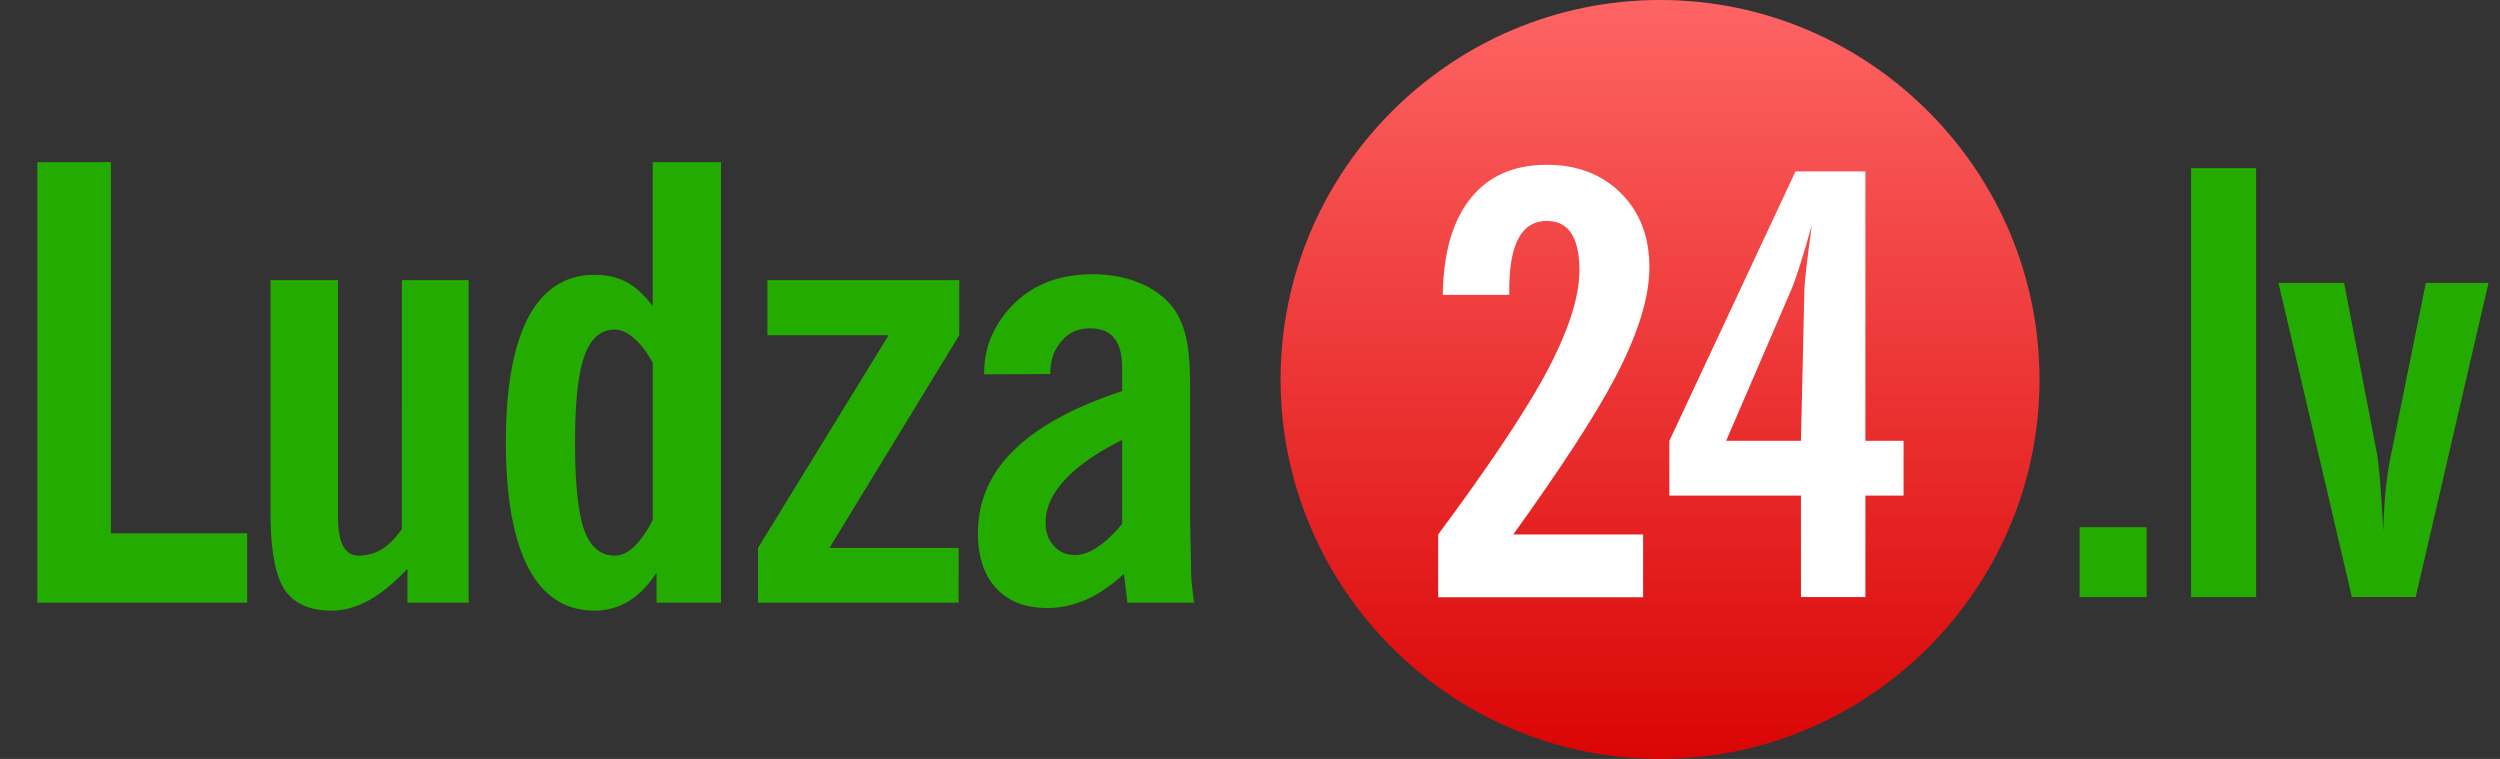
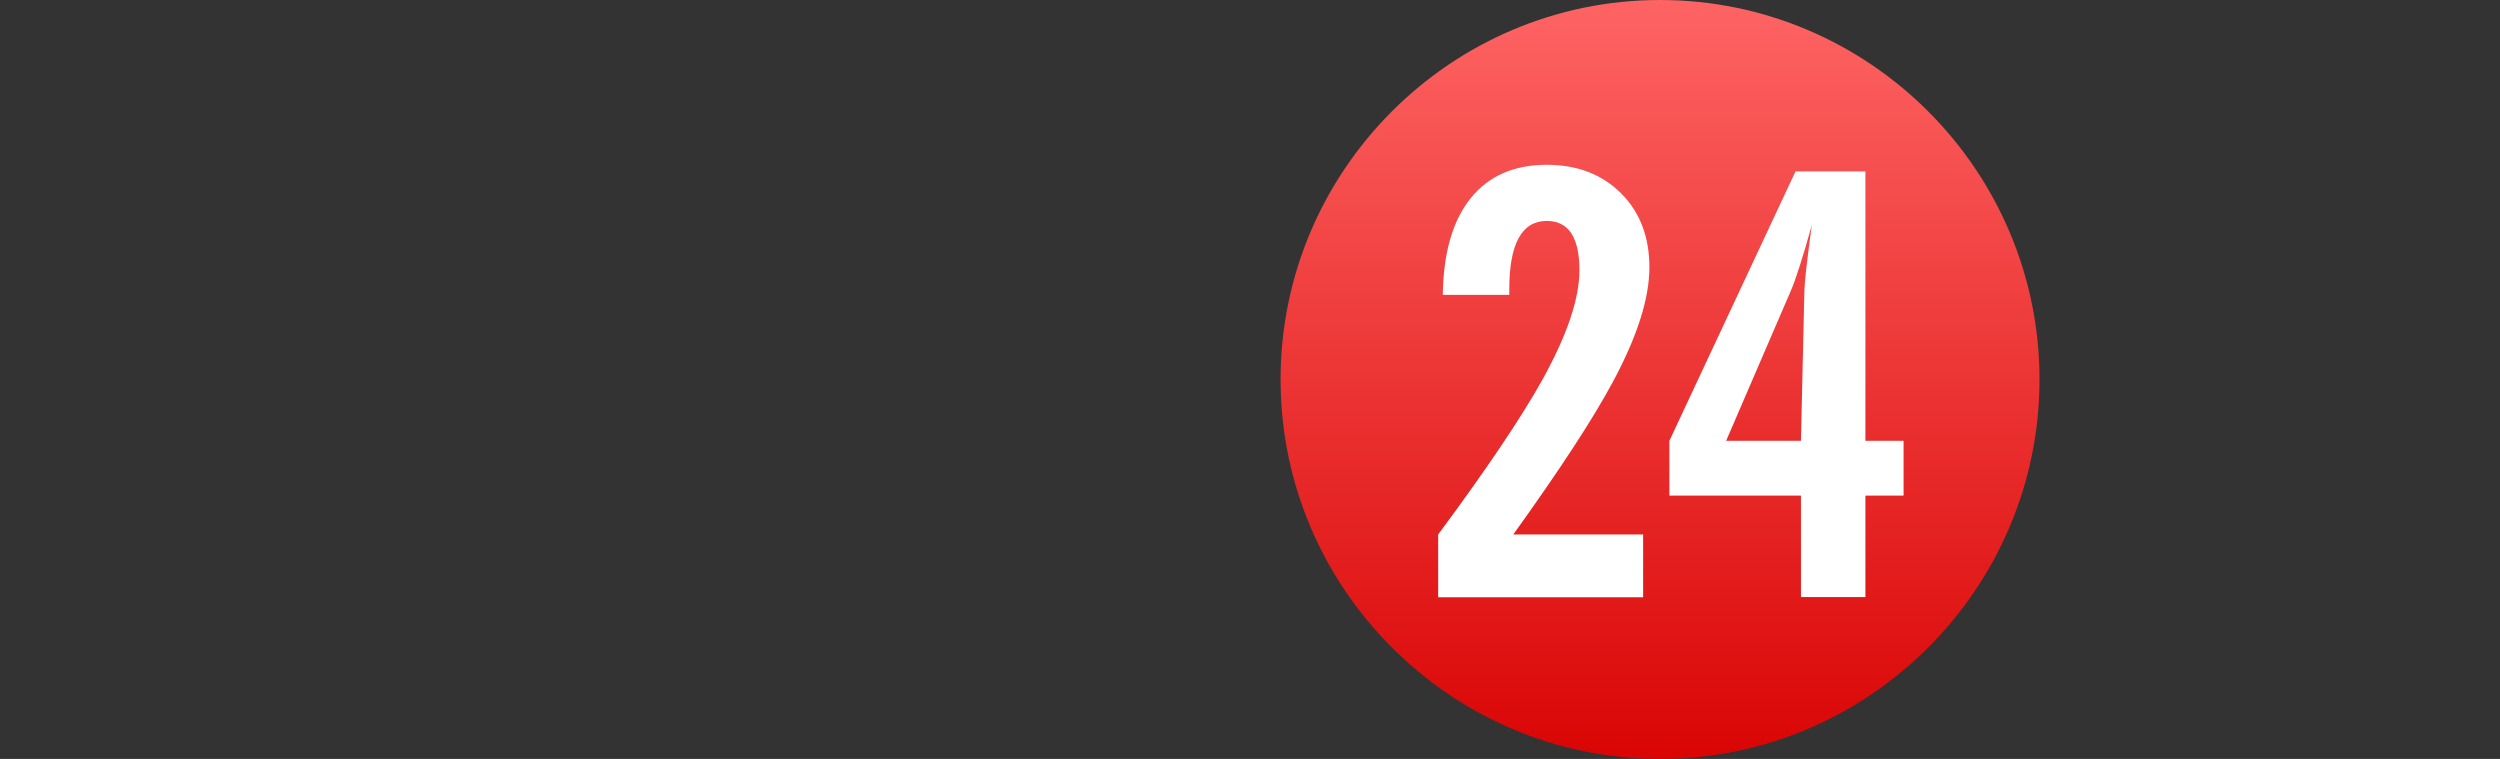
<svg xmlns="http://www.w3.org/2000/svg" width="112" height="34" viewBox="0 0 112 34" fill="none">
  <rect x="0" y="0" width="112" height="34" fill="#333333" stroke="none" />
  <path d="M74.37 0c-9.364 0-17 7.636-17 17 0 9.362 7.636 17 17 17s17-7.638 17-17c0-9.364-7.636-17-17-17" fill="url(#paint0_linear)" />
-   <path d="M1.674 27V7.264H4.97V23.89h6.104V27h-9.4zM20.996 12.55V27h-2.742v-1.516c-.607.641-1.191 1.116-1.754 1.424-.554.298-1.103.448-1.648.448-.984 0-1.687-.316-2.11-.95-.412-.64-.619-1.766-.619-3.374V12.55h3.02v10.586c0 .59.074 1.029.223 1.319.159.29.391.435.699.435.37 0 .712-.093 1.028-.277.317-.194.62-.497.91-.91V12.551h2.993zM29.243 23.295v-7.04c-.246-.457-.519-.817-.818-1.08-.298-.273-.593-.41-.883-.41-.624 0-1.077.392-1.358 1.174-.281.782-.422 2.074-.422 3.876 0 1.846.137 3.155.409 3.929.281.764.738 1.147 1.371 1.147.29 0 .576-.132.857-.396.29-.272.571-.672.844-1.2zM32.3 27h-2.887v-1.345c-.369.572-.786.998-1.252 1.28a2.904 2.904 0 01-1.53.421c-1.3 0-2.29-.642-2.966-1.925-.668-1.292-1.002-3.164-1.002-5.616 0-2.452.334-4.316 1.002-5.59.677-1.274 1.666-1.912 2.966-1.912.545 0 1.02.106 1.424.317.405.21.8.571 1.187 1.08V7.265H32.3V27zM33.957 27v-2.452l5.853-9.532H34.38v-2.465h8.595v2.465l-5.814 9.532h5.788V27h-8.991zM50.51 27l-.159-1.292c-.545.51-1.111.897-1.7 1.16a4.85 4.85 0 01-.857.277 4.073 4.073 0 01-.897.092c-.967 0-1.722-.294-2.267-.883-.545-.589-.818-1.41-.818-2.465 0-1.433.536-2.672 1.609-3.718 1.072-1.055 2.69-1.938 4.851-2.65v-1.028c0-.607-.118-1.055-.356-1.345-.228-.29-.589-.435-1.08-.435-.528 0-.946.18-1.253.54-.167.185-.3.4-.396.646a2.547 2.547 0 00-.132.857l-2.966.014c0-.677.128-1.284.382-1.82a4.69 4.69 0 011.082-1.463c.878-.8 2.008-1.2 3.388-1.2.79 0 1.498.132 2.122.396.633.263 1.134.637 1.503 1.12.255.343.444.778.567 1.305.123.519.185 1.262.185 2.228v5.986l.04 1.99c0 .273.008.528.026.765l.105.923h-2.98zm-.238-7.29c-1.142.57-2 1.168-2.57 1.792-.572.616-.858 1.253-.858 1.912 0 .422.123.77.37 1.042.246.272.562.408.949.408.307 0 .637-.114.989-.343.36-.237.733-.588 1.12-1.054v-3.758zM101.075 7.531h-2.914v19.22h2.914V7.53zM102.076 12.676h2.94l1.478 7.677c.082.479.179 1.63.279 3.453.027-1.301.133-2.405.322-3.313l1.581-7.817h2.809l-3.261 14.071h-2.86l-3.288-14.071zM93.165 23.618h3.007v3.133h-3.007v-3.133z" fill="#24AB00" />
  <path d="M64.43 23.944v2.813h9.182v-2.814h-5.816c2.104-2.926 3.602-5.223 4.492-6.893 1.07-2.003 1.605-3.695 1.605-5.07 0-1.372-.426-2.481-1.276-3.327-.854-.845-1.96-1.271-3.322-1.271-1.472 0-2.608.501-3.413 1.504-.803.999-1.219 2.44-1.246 4.325h2.98v-.255c0-2.037.562-3.058 1.68-3.058.976 0 1.462.738 1.462 2.209 0 1.267-.547 2.893-1.643 4.877-.96 1.723-2.52 4.041-4.685 6.96z" fill="#fff" />
  <path fill-rule="evenodd" clip-rule="evenodd" d="M85.28 19.749h-1.71V7.68h-3.132l-5.65 12.069v2.454h5.894v4.545h2.888v-4.545h1.71V19.75zm-4.11-9.666c-.216 1.586-.325 2.553-.333 2.912l-.155 6.754h-3.351l2.9-6.726c.224-.513.535-1.495.939-2.94z" fill="#fff" />
  <defs>
    <linearGradient id="paint0_linear" x1="74.37" y1="34" x2="74.37" y2="0" gradientUnits="userSpaceOnUse">
      <stop stop-color="#DA0505" />
      <stop offset="1" stop-color="#FE6464" />
    </linearGradient>
  </defs>
</svg>